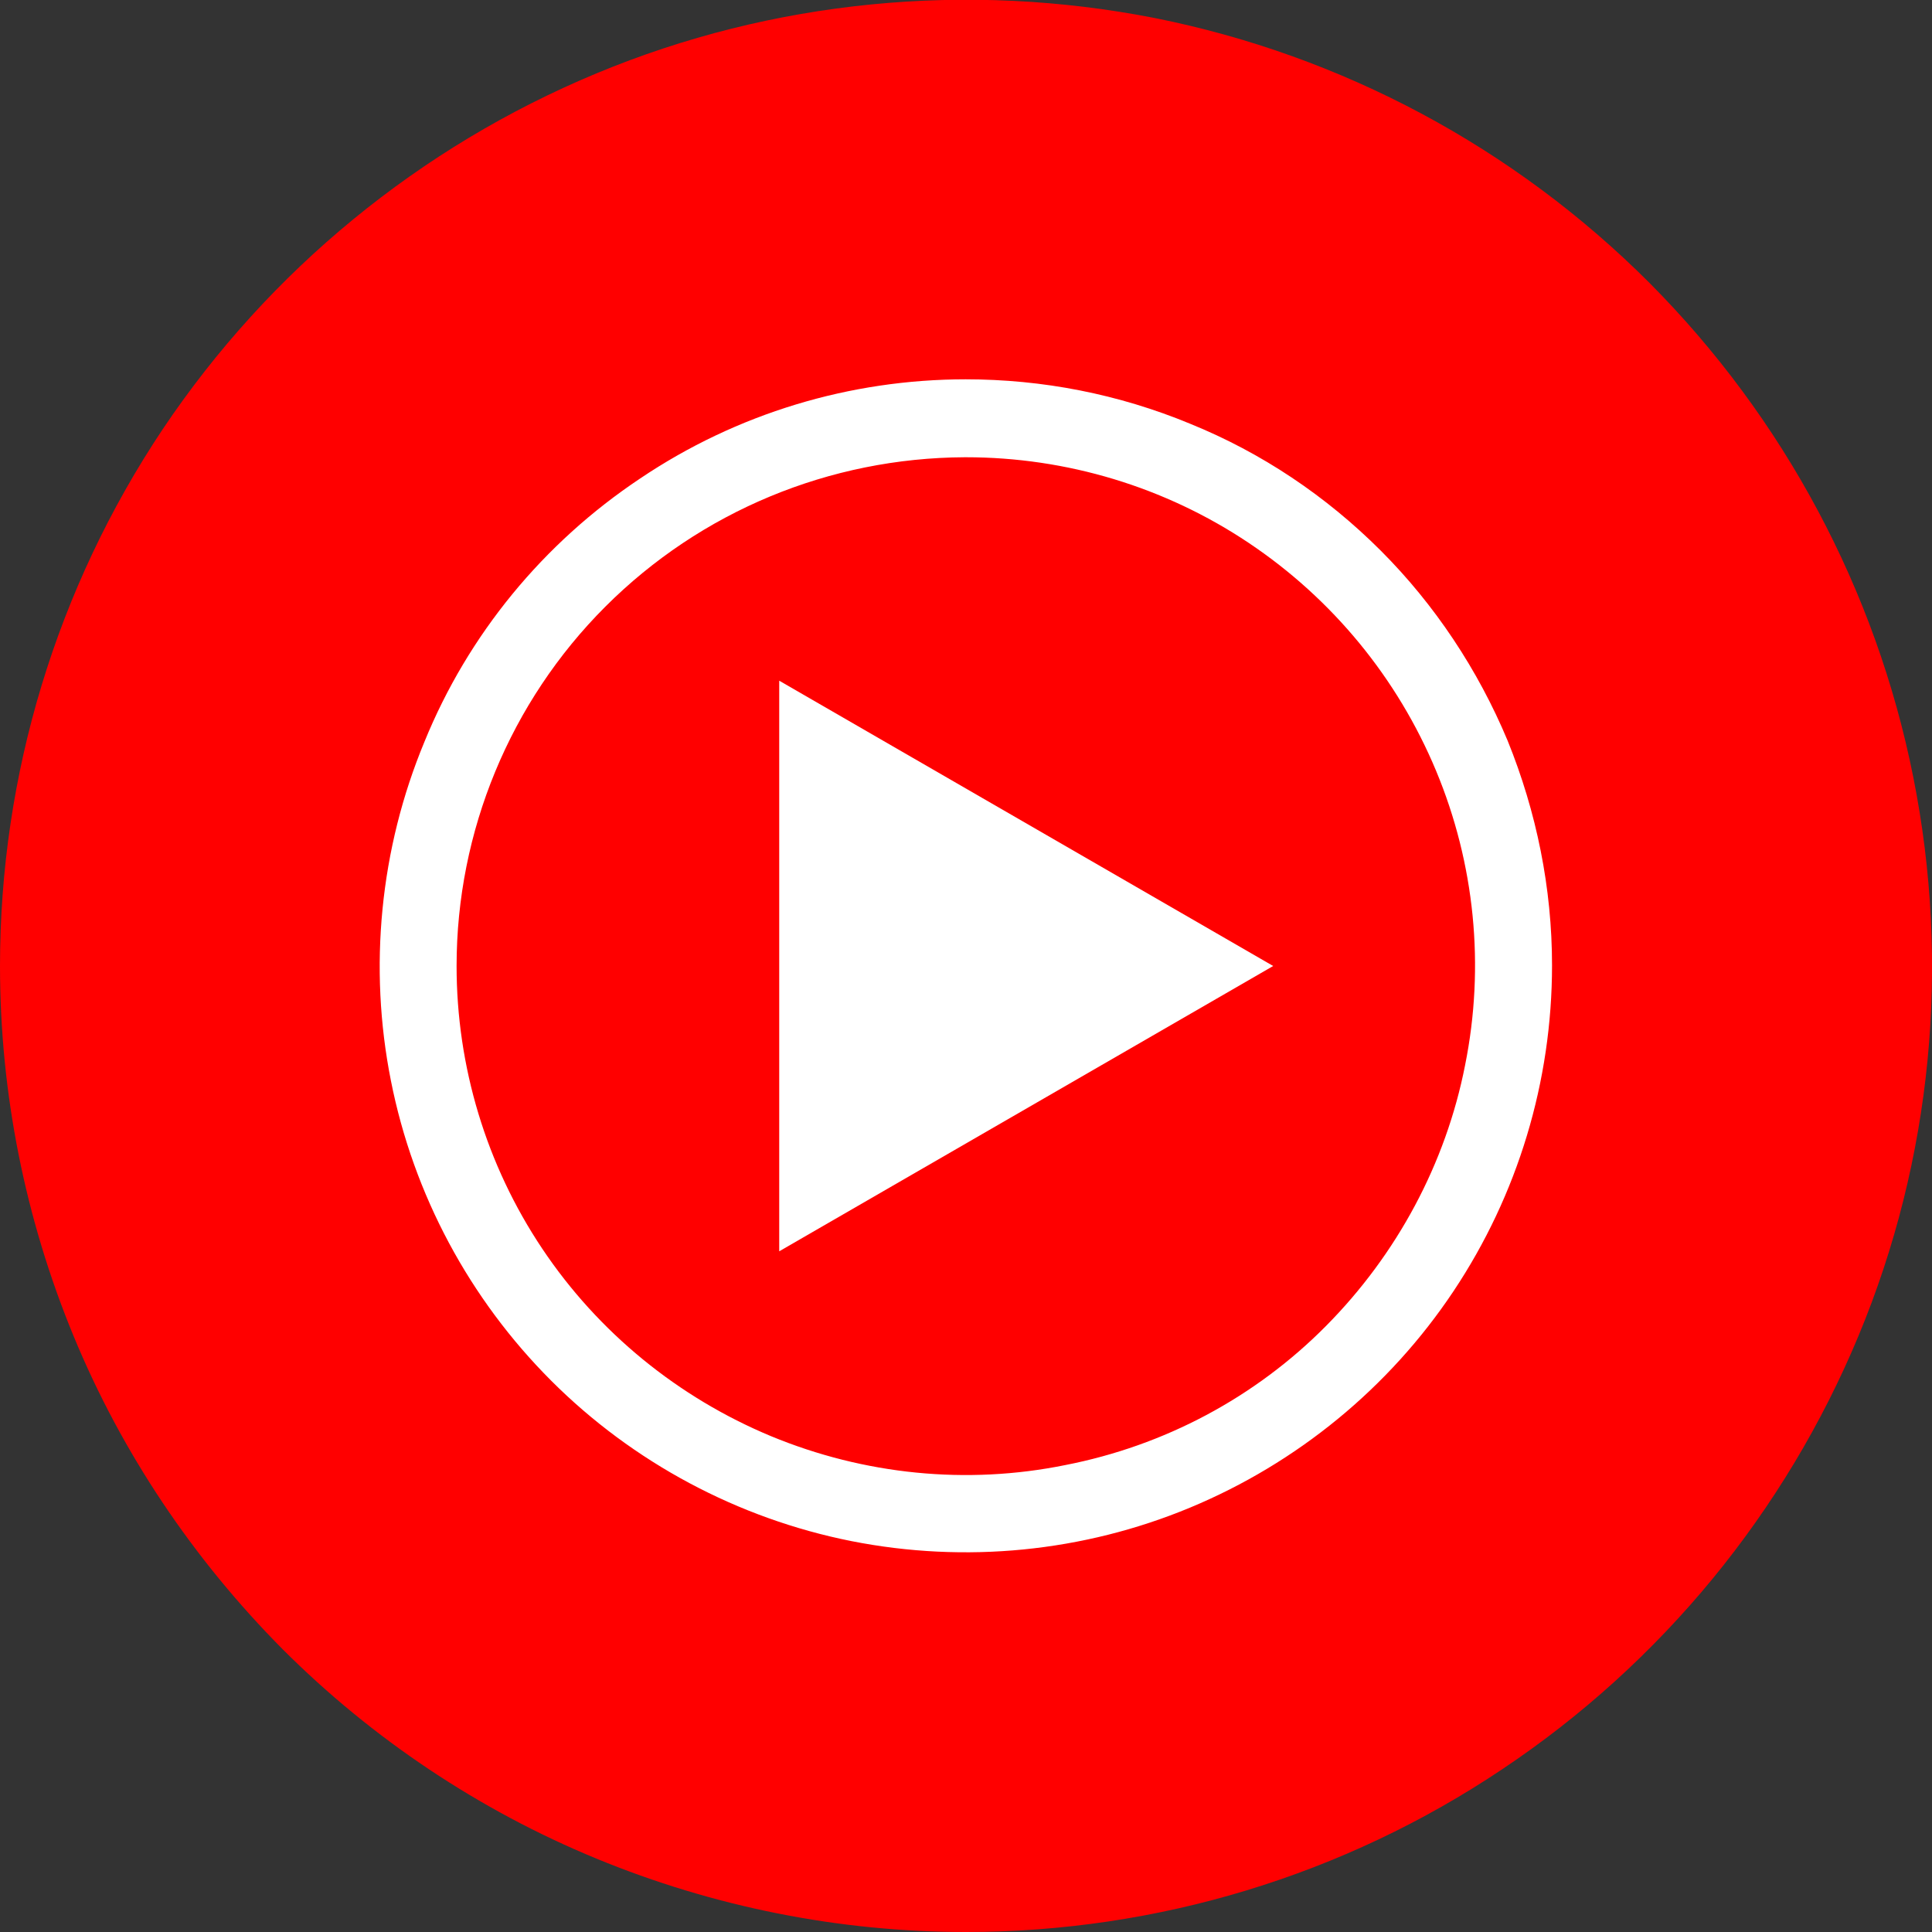
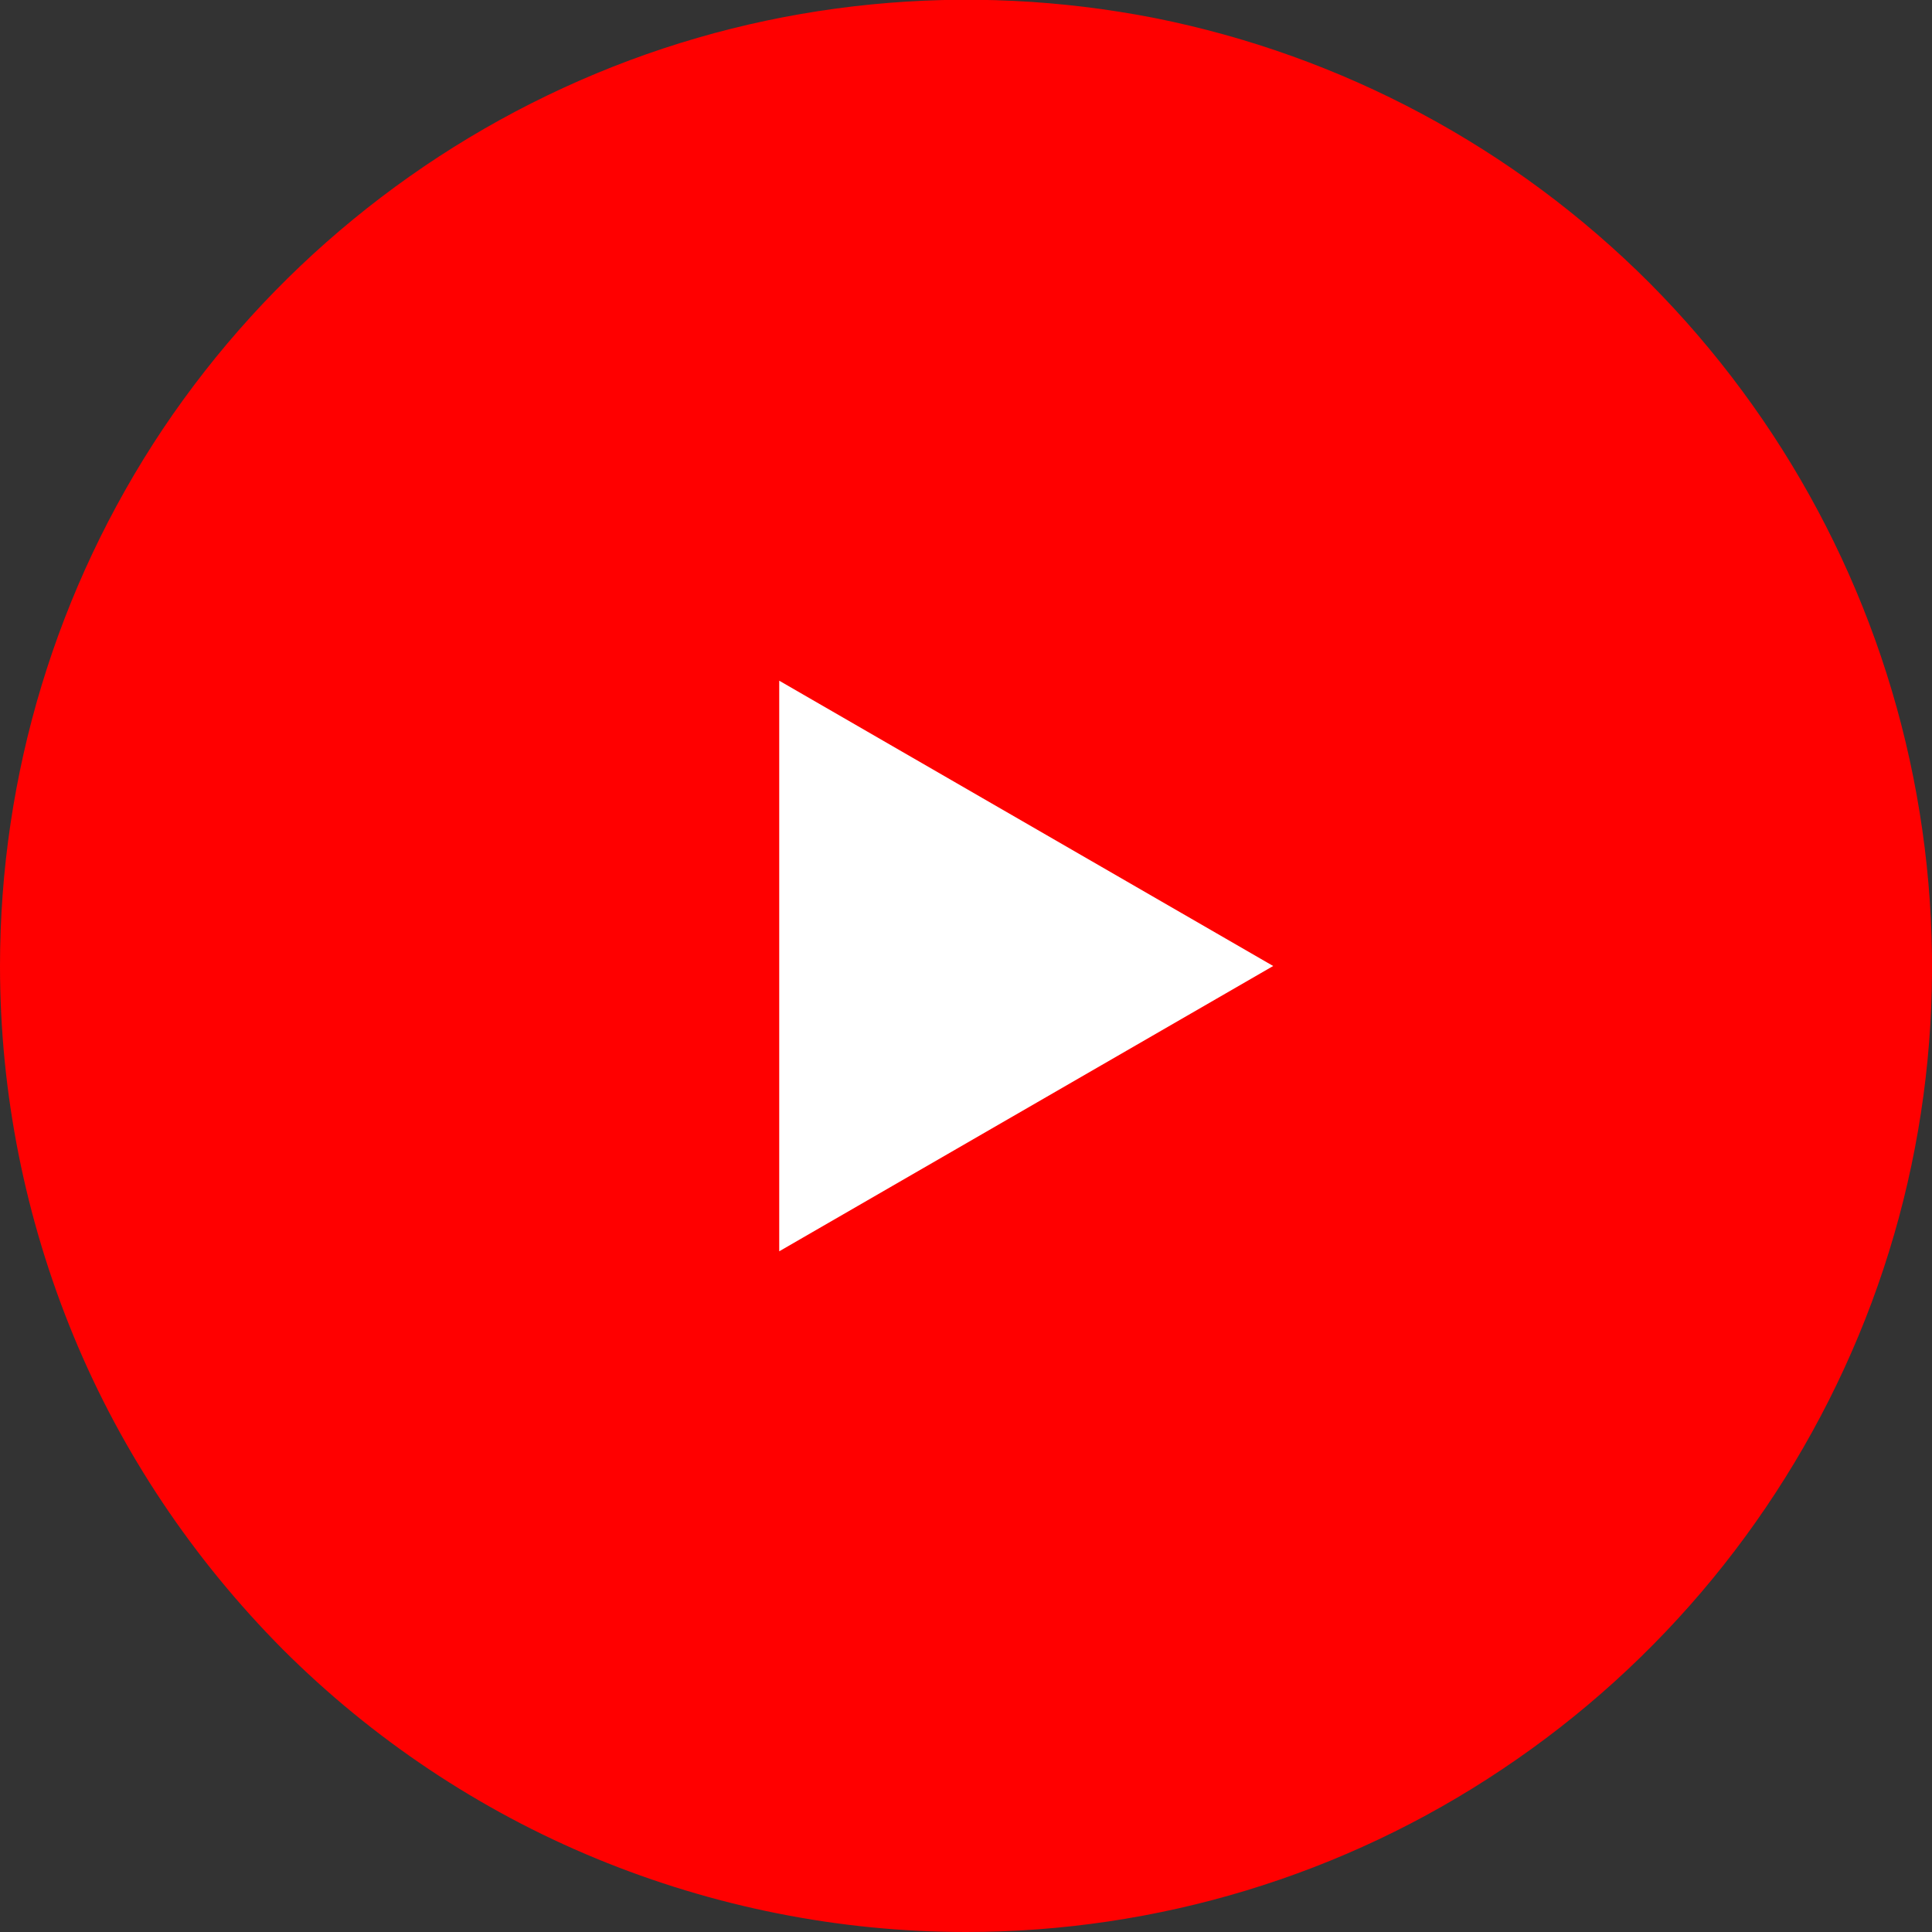
<svg xmlns="http://www.w3.org/2000/svg" width="64" height="64" viewBox="0 0 64 64" fill="none">
  <rect x="0" y="0" width="64" height="64" fill="#333333" stroke="none" />
  <g clip-path="url(#clip0_183_3214)">
    <path d="M32 64C38.336 64 44.523 62.123 49.771 58.603C55.04 55.083 59.136 50.091 61.568 44.245C64 38.4 64.619 31.957 63.381 25.749C62.144 19.541 59.093 13.845 54.635 9.365C50.155 4.885 44.459 1.835 38.251 0.597C32.043 -0.619 25.6 9.79109e-05 19.755 2.432C13.909 4.864 8.917 8.96 5.397 14.208C1.877 19.477 0 25.664 0 32C0 36.203 0.832 40.363 2.432 44.245C4.032 48.128 6.4 51.648 9.365 54.635C12.331 57.6 15.872 59.968 19.755 61.568C23.637 63.168 27.797 64 32 64Z" fill="#FF0000" />
-     <path d="M32 15.147C35.328 15.147 38.592 16.128 41.365 17.984C44.139 19.84 46.293 22.464 47.573 25.536C48.853 28.608 49.195 32 48.533 35.285C47.893 38.549 46.272 41.557 43.925 43.925C41.579 46.293 38.571 47.893 35.285 48.533C32.021 49.195 28.629 48.853 25.536 47.573C22.464 46.293 19.819 44.139 17.963 41.365C16.107 38.592 15.125 35.328 15.125 32C15.125 27.541 16.896 23.253 20.053 20.096C23.211 16.939 27.477 15.168 31.957 15.147H32ZM32 12.565C28.16 12.565 24.405 13.696 21.205 15.851C18.005 17.984 15.509 21.013 14.059 24.576C12.587 28.117 12.203 32.043 12.949 35.797C13.696 39.573 15.552 43.029 18.261 45.739C20.971 48.448 24.448 50.304 28.203 51.051C31.979 51.797 35.883 51.413 39.424 49.941C42.965 48.469 46.016 45.973 48.149 42.773C50.283 39.573 51.413 35.819 51.413 31.979C51.413 29.419 50.901 26.901 49.941 24.533C48.96 22.187 47.531 20.032 45.739 18.24C43.925 16.427 41.792 14.997 39.424 14.037C37.056 13.056 34.539 12.565 31.979 12.565H32Z" fill="white" />
    <path d="M25.813 41.451L42.176 32L25.813 22.549V41.451Z" fill="white" />
  </g>
  <defs>
    <clipPath id="clip0_183_3214">
      <rect width="64" height="64" fill="white" />
    </clipPath>
  </defs>
</svg>